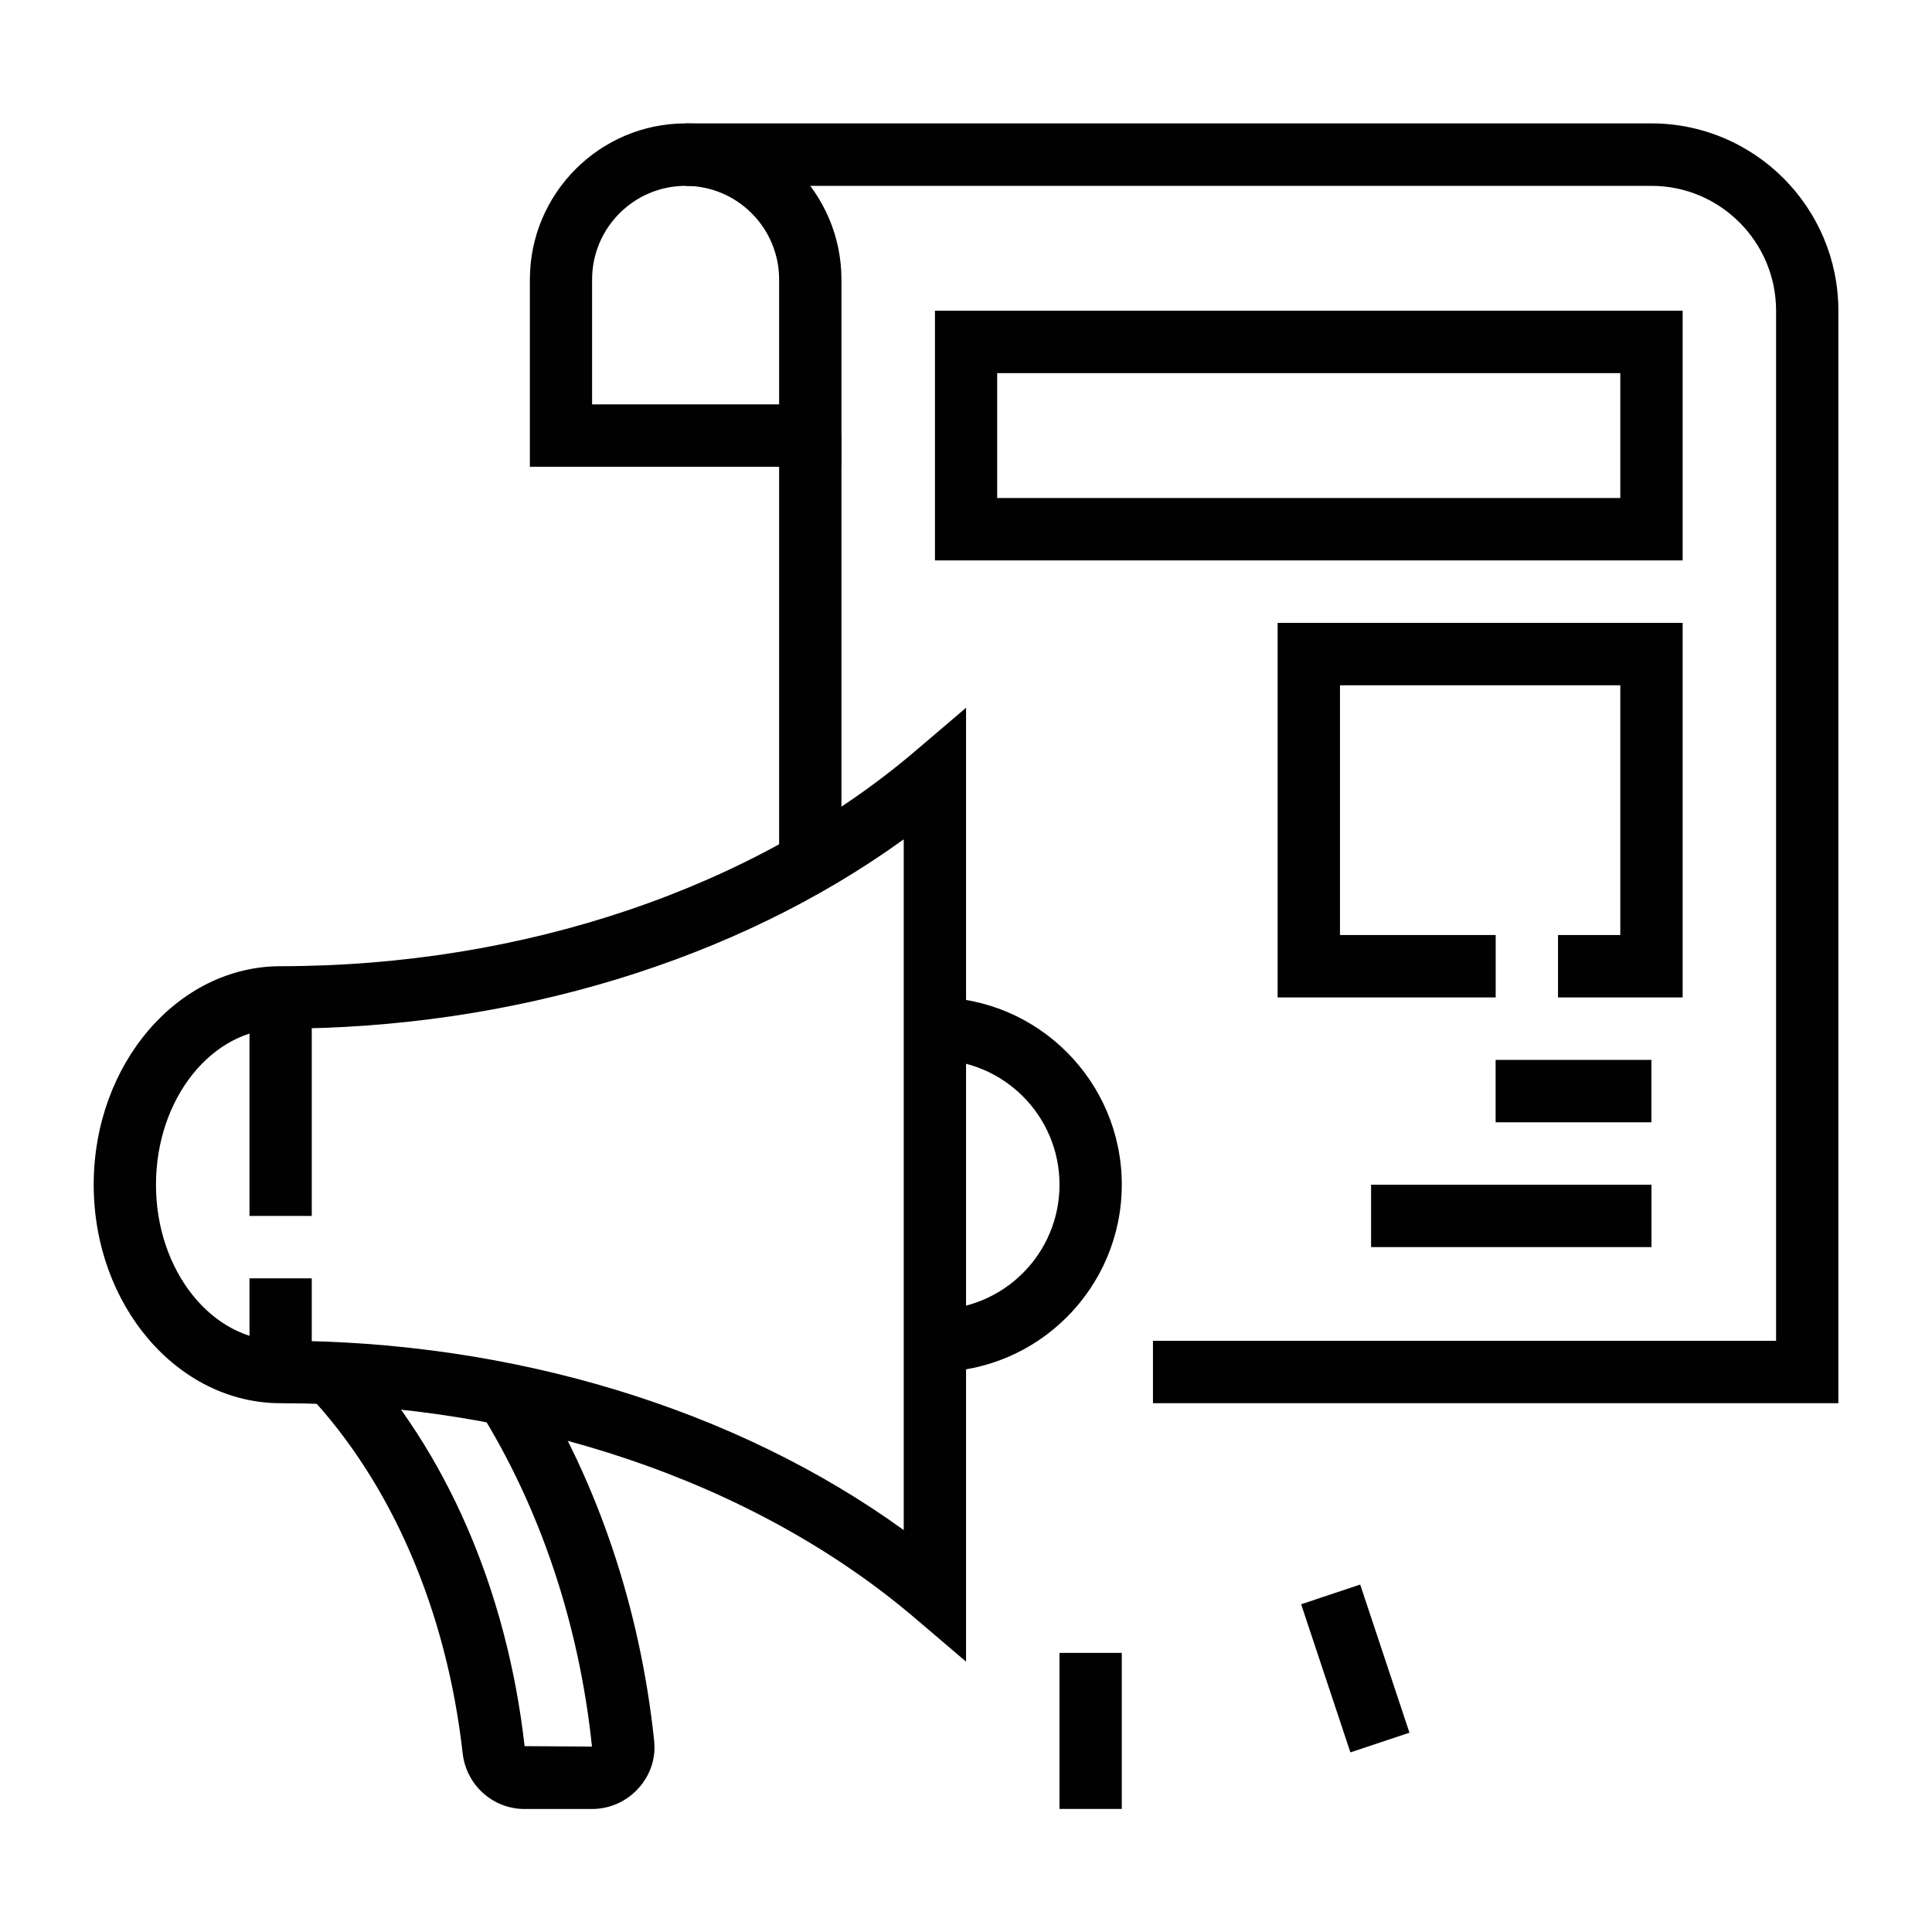
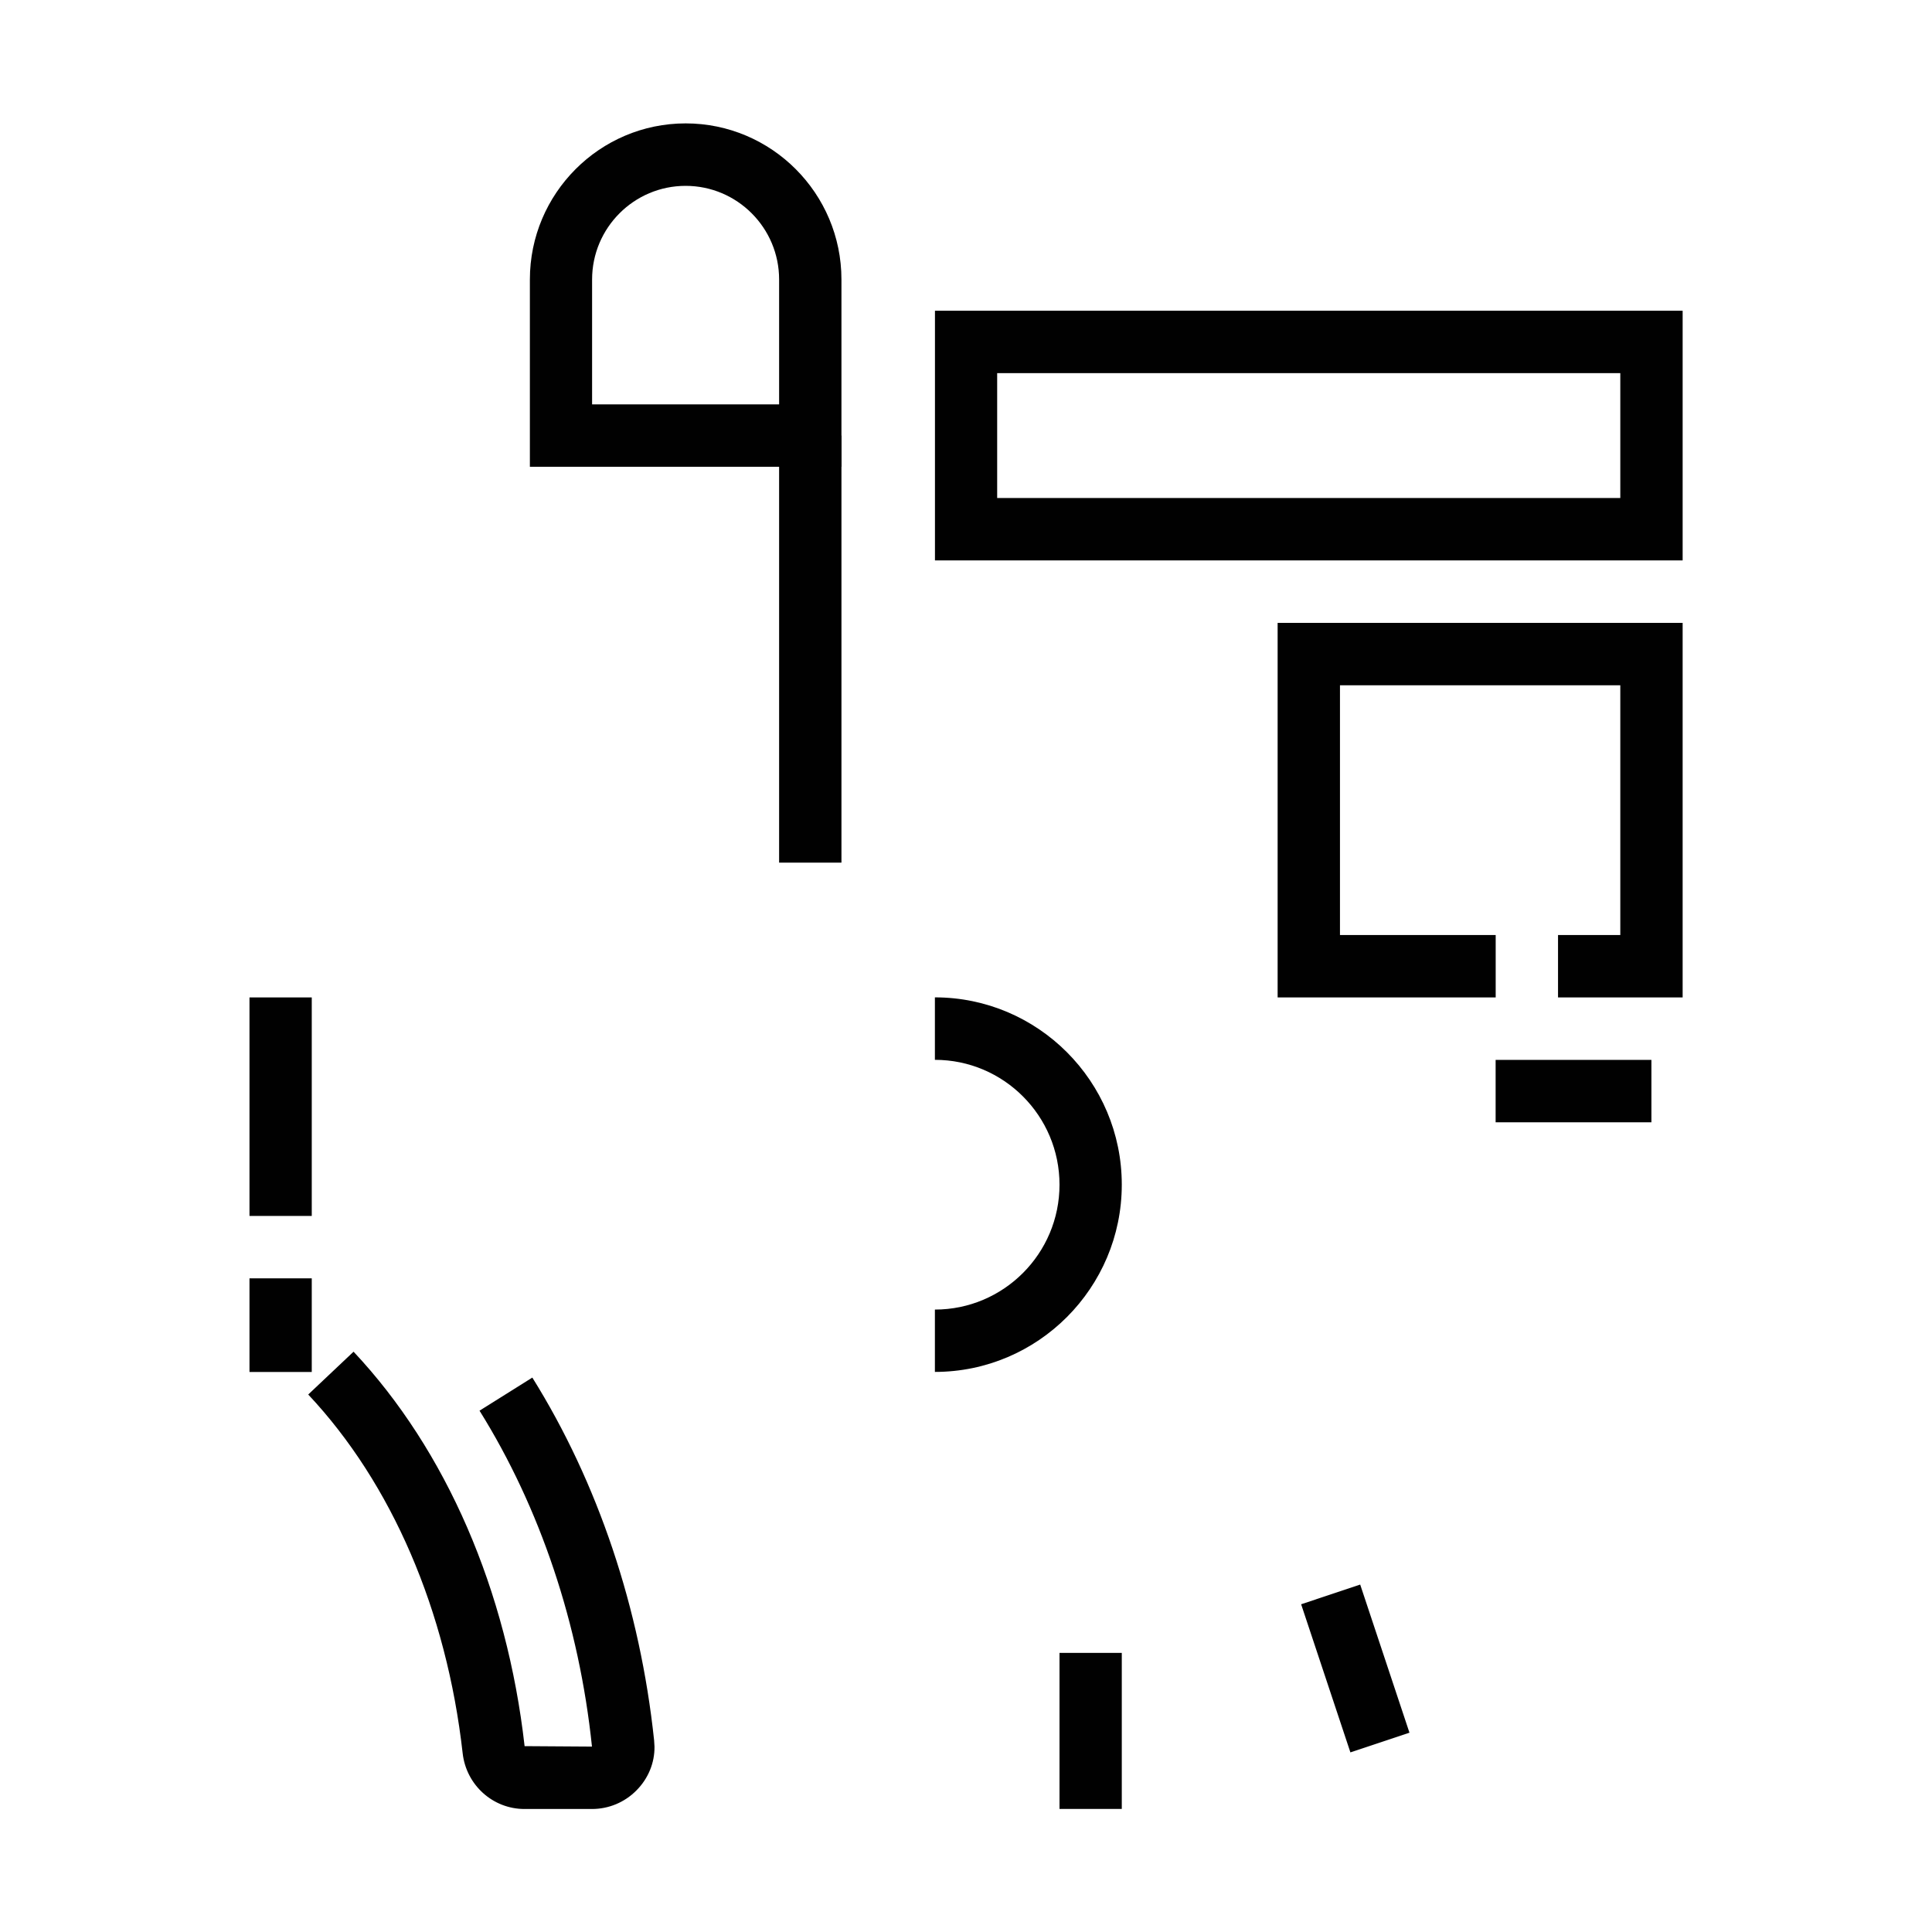
<svg xmlns="http://www.w3.org/2000/svg" id="Layer_1" viewBox="0 0 300 300">
  <defs>
    <style> .st0 { clip-path: url(#clippath-4); } .st1 { fill: none; } .st2 { clip-path: url(#clippath-1); } .st3 { clip-path: url(#clippath-3); } .st4 { fill: #010101; } .st5 { clip-path: url(#clippath-2); } .st6 { clip-path: url(#clippath); } </style>
    <clipPath id="clippath">
-       <rect class="st1" x="14.53" y="109.23" width="135.5" height="149.33" />
-     </clipPath>
+       </clipPath>
    <clipPath id="clippath-1">
      <rect class="st1" x="47.36" y="209.23" width="54.67" height="71.74" />
    </clipPath>
    <clipPath id="clippath-2">
      <rect class="st1" x="82.03" y="19.03" width="49.33" height="54.19" />
    </clipPath>
    <clipPath id="clippath-3">
-       <rect class="st1" x="106.03" y="19.03" width="179.44" height="199.53" />
-     </clipPath>
+       </clipPath>
    <clipPath id="clippath-4">
      <rect class="st1" x="163.36" y="255.89" width="12" height="25.07" />
    </clipPath>
  </defs>
  <path class="st4" d="M38.74,198.5h9.67v14.54h-9.67v-14.54Z" />
  <path class="st4" d="M38.74,154.88h9.67v33.93h-9.67v-33.93Z" />
  <g class="st6">
    <path class="st4" d="M150.01,258.02l-7.97-6.79c-24.88-21.19-60.77-33.34-98.46-33.34-16.01,0-29.03-15.22-29.03-33.93s13.02-33.93,29.03-33.93c37.69,0,73.58-12.15,98.46-33.34l7.97-6.79v148.13h0ZM140.33,130.33c-25.97,18.77-60.63,29.4-96.76,29.4-10.67,0-19.35,10.87-19.35,24.23s8.68,24.23,19.35,24.23c36.13,0,70.79,10.62,96.76,29.4v-107.26Z" />
  </g>
  <path class="st4" d="M145.17,213.04v-9.69c10.67,0,19.35-8.69,19.35-19.39s-8.68-19.39-19.35-19.39v-9.7c16,0,29.02,13.05,29.02,29.08s-13.02,29.08-29.02,29.08Z" />
  <g class="st2">
    <path class="st4" d="M91.92,280.9h-10.48c-4.92,0-9.05-3.73-9.6-8.67-2.49-22.11-11.01-41.89-23.98-55.69l7.04-6.65c14.39,15.32,23.82,37.07,26.56,61.25l10.46.07c-1.98-18.99-8.03-37.04-17.46-52.16l8.2-5.14c10.2,16.35,16.74,35.84,18.91,56.33l.06.97c.03,2.53-.97,4.96-2.8,6.8-1.84,1.86-4.3,2.89-6.92,2.89h0Z" />
  </g>
  <g class="st5">
    <path class="st4" d="M130.66,72.48h-48.38v-29.08c0-13.36,10.85-24.24,24.19-24.24s24.19,10.88,24.19,24.24v29.08h0ZM91.95,62.79h29.03v-19.39c0-8.02-6.51-14.54-14.52-14.54s-14.52,6.52-14.52,14.54v19.39h0Z" />
  </g>
  <g class="st3">
-     <path class="st4" d="M285.46,217.89h-106.43v-9.69h96.76V48.25c0-10.69-8.68-19.39-19.35-19.39H106.46v-9.7h149.97c16.01,0,29.03,13.05,29.03,29.08v169.64Z" />
-   </g>
-   <path class="st4" d="M212.9,183.96h43.54v9.69h-43.54v-9.69Z" />
+     </g>
  <path class="st4" d="M232.24,164.58h24.19v9.69h-24.19v-9.69Z" />
  <path class="st4" d="M261.28,154.88h-19.35v-9.69h9.67v-38.78h-43.53v38.78h24.18v9.69h-33.86v-58.16h62.89v58.16Z" />
  <path class="st4" d="M261.28,87.02h-116.1v-38.77h116.1v38.77ZM154.84,77.33h96.76v-19.39h-96.76v19.39Z" />
  <path class="st4" d="M120.98,67.63h9.68v66.32h-9.68v-66.32Z" />
  <g class="st0">
    <path class="st4" d="M164.52,256.66h9.67v24.23h-9.67v-24.23Z" />
  </g>
  <path class="st4" d="M202.04,249.11l9.17-3.06,7.65,23-9.17,3.06-7.65-23Z" />
</svg>